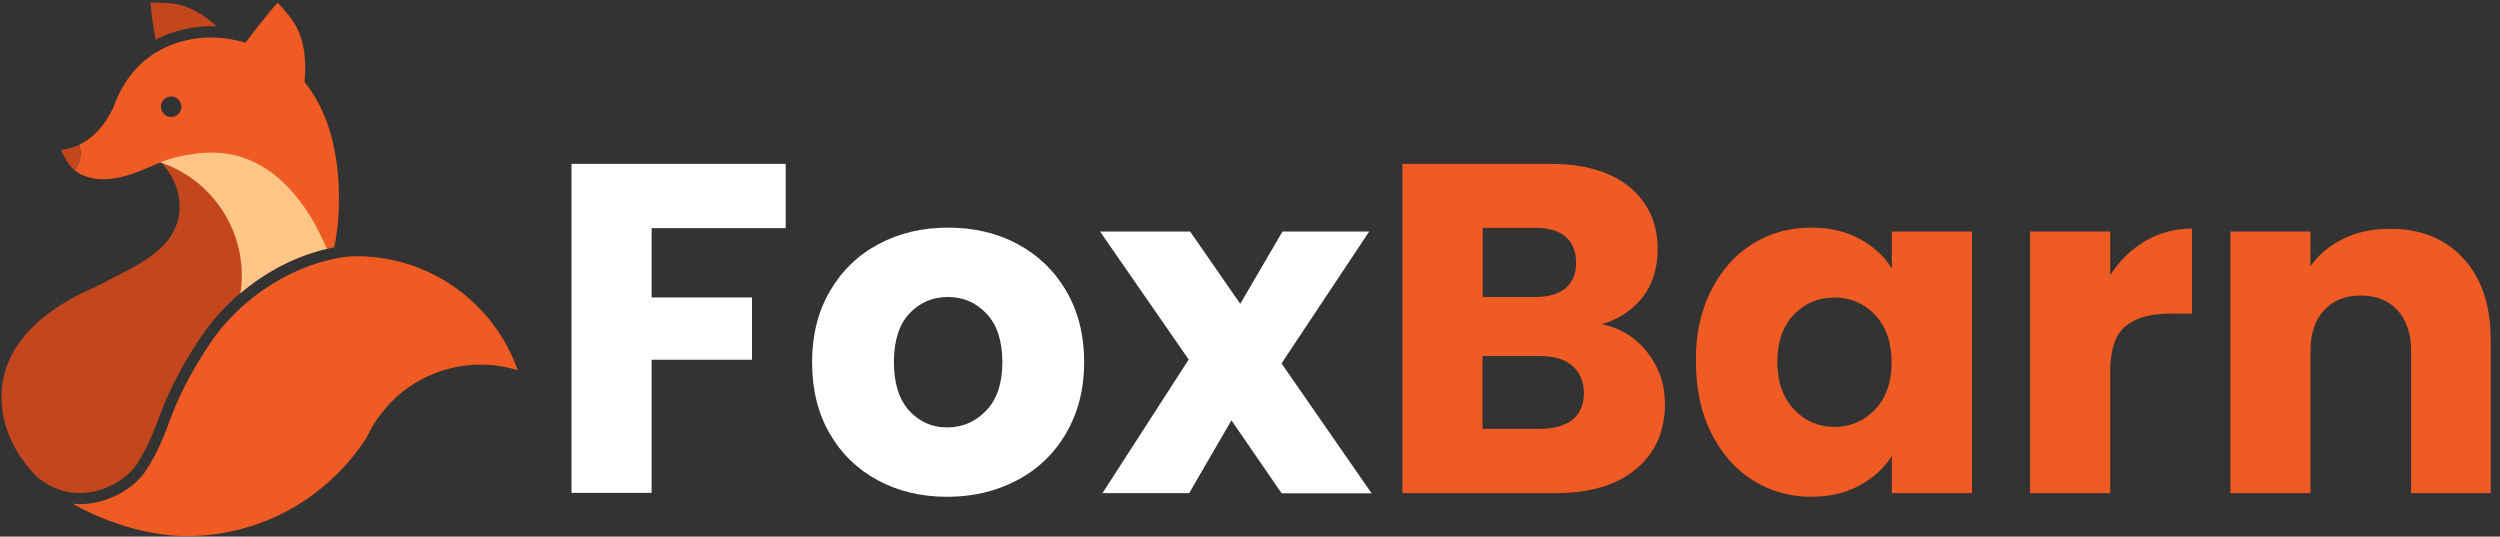
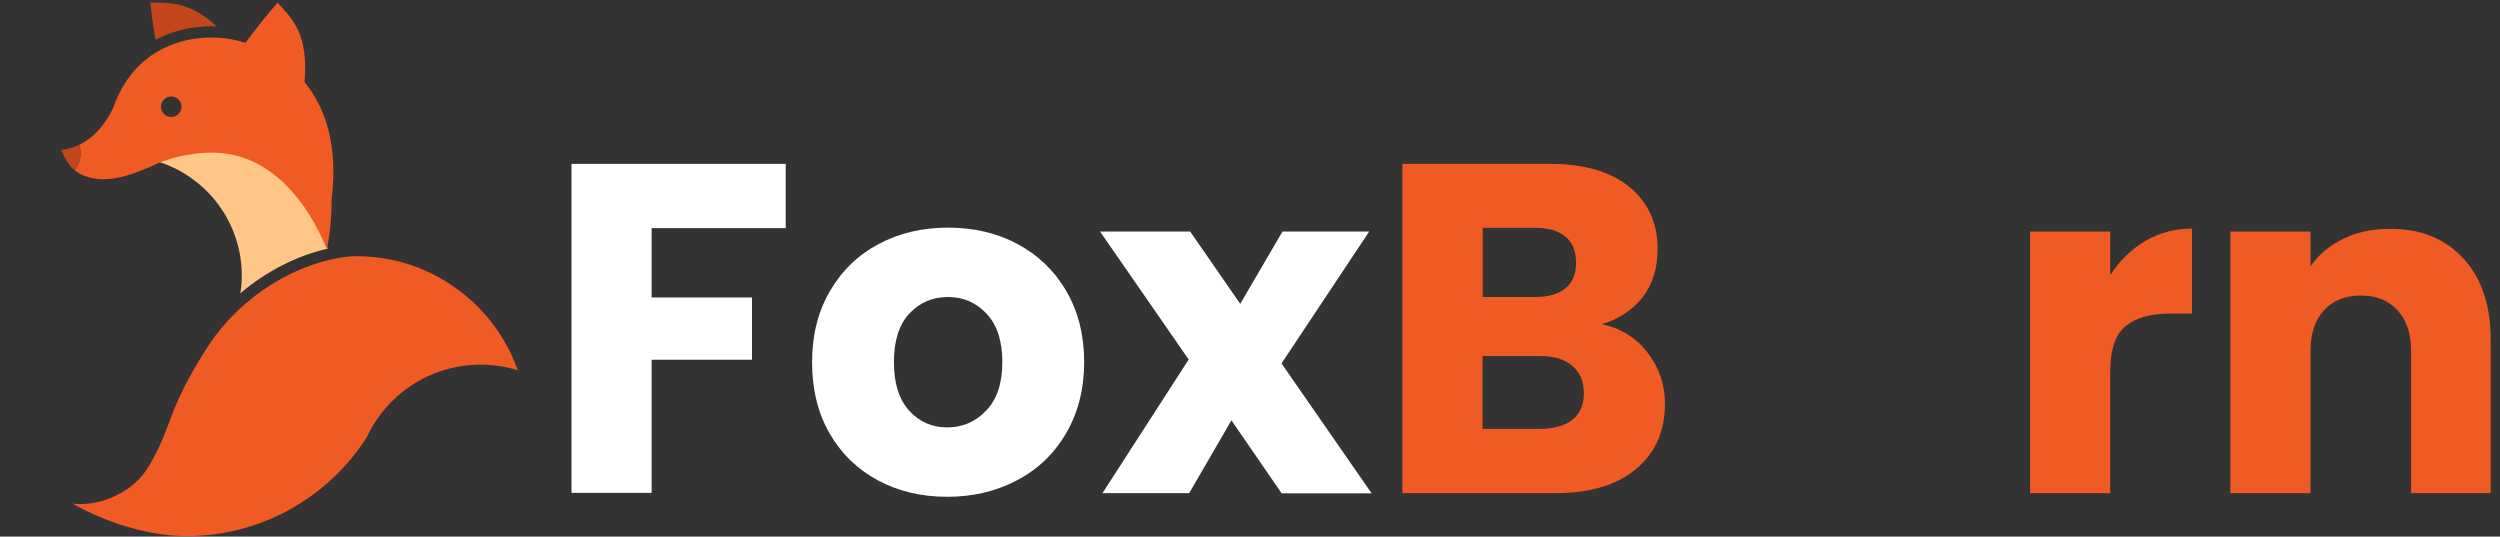
<svg xmlns="http://www.w3.org/2000/svg" version="1.1" id="Layer_1" x="0px" y="0px" viewBox="0 0 1023.6 219.7" style="enable-background:new 0 0 1023.6 219.7;" xml:space="preserve">
  <rect x="0" y="0" width="1023.6" height="219.7" fill="#333333" stroke="none" />
  <g>
-     <path style="fill:#C3461D;" d="M36.5,201.6c9-1.3,16.3-6.7,19.5-11.5c4.2-6.4,7.1-13.6,9.6-20.4c4.5-12.3,11.4-23.9,16.5-31.5 c12.3-18.4,31.8-31.8,52.1-36.4c-10.2-32.2-18.7-50.3-55.2-50.3c-6.2,0-13.2,0.3-17.3,1.2C50.2,55,44.3,54.4,32.7,65.4 c1.2-1.1,6.4-1.2,8.2-1.6c1.9-0.5,3.7-1.1,5.5-1.7c0.5-0.2,1-0.3,1.5-0.5c3.9-1.3,7.1-2.2,11-0.3c2.7,1.3,5.1,3.1,7.1,5.2 c7,7.3,9.9,18.5,5.3,27.8c-5.3,10.8-19.1,16.1-29.1,21.6c-4,2.2-8.6,3.8-12.6,6.2c-39,21.4-30.9,52-20.1,66.5 c1.8,2.5,3.6,4.6,5.6,6.6C23.1,201.9,31.1,202.4,36.5,201.6z" />
    <path style="fill:#FFC688;" d="M50,63.9c5.6,0,11,0.9,16,2.7c19.2,6.6,33,24.8,33,46.3c0,2.5-0.2,4.9-0.6,7.2 c10.6-9,23-15.4,35.8-18.3c-10.2-32.2-18.7-50.3-55.2-50.3c-6.2,0-10.3,2.4-14.5,3.3C55.2,62,46,59.3,46.4,62.1 C46.5,63.2,47.6,63.9,50,63.9z" />
    <g>
      <path style="fill:#C3461D;" d="M88.7,10.8C77.3,0.3,69.3,1.3,61.6,1c0.2,3.6,1.2,10.1,2.1,15.3C74.2,10.7,84.7,10.6,88.7,10.8z" />
      <polygon style="fill:#C3461D;" points="64.5,21.1 64.5,21.1 64.5,21.1 " />
    </g>
    <g>
      <path style="fill:#C3461D;" d="M32.9,62.9c0,2.6-0.9,5-2.4,6.8c-2.7-2.3-4.2-5.5-5.5-8.3c2.7-0.3,5.2-1.1,7.3-2 C32.7,60.4,32.9,61.6,32.9,62.9z" />
    </g>
-     <path style="fill:#F05A23;" d="M124.7,33.6c1.7-20.2-5.3-26-11-32.5c-3.5,3.7-10.2,12.4-13.2,16.4c-2.7-0.8-5-1.3-6.9-1.6 c-2.4-0.4-3.9-0.4-3.9-0.4s-12.9-1.6-25.2,5.6C57.5,25.2,50.8,32,46.6,43.5c-1.5,3.4-4.9,10-11.4,14.2c-0.9,0.6-1.8,1.1-2.8,1.6 c0.4,1.1,0.6,2.3,0.6,3.5c0,2.6-0.9,5-2.4,6.9c1,0.8,2.1,1.6,3.5,2.1c9.7,4.2,21.1-0.7,30.1-4.7c5-2.3,10.6-3.5,16-4.2 c6.2-0.8,12.6-0.5,18.6,1.4c7.4,2.3,14,6.9,19.3,12.5c6.8,7.1,11.9,16,15.7,25.1c1-0.2,2-0.4,3-0.6c1.5-6.5,2-14.1,2-20.5 C138.6,58,132.5,43.2,124.7,33.6z M70.1,47.9c-2.3,0-4.2-1.9-4.2-4.2c0-2.3,1.9-4.2,4.2-4.2c2.3,0,4.2,1.9,4.2,4.2 C74.3,46,72.4,47.9,70.1,47.9z" />
+     <path style="fill:#F05A23;" d="M124.7,33.6c1.7-20.2-5.3-26-11-32.5c-3.5,3.7-10.2,12.4-13.2,16.4c-2.7-0.8-5-1.3-6.9-1.6 c-2.4-0.4-3.9-0.4-3.9-0.4s-12.9-1.6-25.2,5.6C57.5,25.2,50.8,32,46.6,43.5c-1.5,3.4-4.9,10-11.4,14.2c-0.9,0.6-1.8,1.1-2.8,1.6 c0.4,1.1,0.6,2.3,0.6,3.5c0,2.6-0.9,5-2.4,6.9c1,0.8,2.1,1.6,3.5,2.1c9.7,4.2,21.1-0.7,30.1-4.7c5-2.3,10.6-3.5,16-4.2 c6.2-0.8,12.6-0.5,18.6,1.4c7.4,2.3,14,6.9,19.3,12.5c6.8,7.1,11.9,16,15.7,25.1c1.5-6.5,2-14.1,2-20.5 C138.6,58,132.5,43.2,124.7,33.6z M70.1,47.9c-2.3,0-4.2-1.9-4.2-4.2c0-2.3,1.9-4.2,4.2-4.2c2.3,0,4.2,1.9,4.2,4.2 C74.3,46,72.4,47.9,70.1,47.9z" />
    <path style="fill:#F05A23;" d="M160,106.3c-4.5-0.9-9.2-1.4-14.1-1.4c-1,0-1.9,0.1-2.9,0.1c-21.6,2.3-44,16.2-57.1,35.7 c-4.9,7.4-11.7,18.6-16,30.5c-2.6,7.1-5.6,14.6-10.1,21.4c-4.6,6.9-13.5,12.2-22.7,13.5c-1.3,0.2-2.8,0.3-4.4,0.3c-1,0-2-0.1-3-0.2 c12.9,7.4,30.8,13.3,46.7,13.3c4.9,0,9.8-0.4,14.5-1.2c17.2-2.9,32.8-10.8,45-22.2c5.5-5.1,10.3-10.8,14.3-17.1 c1.2-2.6,2.6-5.1,4.2-7.4c9.3-13.5,24.8-22.3,42.4-22.3c5.3,0,10.4,0.8,15.2,2.3C204,128.8,184.3,111.3,160,106.3z" />
  </g>
  <g>
    <path style="fill:#FFFFFF;" d="M321.7,67.1v26.3h-54.9v28.4h41.1v25.5h-41.1v54.5H234V67.1H321.7z" />
    <path style="fill:#FFFFFF;" d="M359.5,196.7c-8.4-4.5-15-10.9-19.8-19.2c-4.8-8.3-7.2-18-7.2-29.2c0-11,2.4-20.7,7.3-29.1 c4.9-8.4,11.5-14.8,20-19.3c8.4-4.5,17.9-6.7,28.4-6.7c10.5,0,20,2.2,28.4,6.7c8.4,4.5,15.1,10.9,20,19.3 c4.9,8.4,7.3,18.1,7.3,29.1c0,11-2.5,20.7-7.4,29.1c-4.9,8.4-11.6,14.8-20.2,19.3c-8.5,4.5-18,6.7-28.5,6.7 C377.3,203.4,367.9,201.2,359.5,196.7z M403.8,168.1c4.4-4.6,6.6-11.2,6.6-19.8c0-8.6-2.1-15.2-6.4-19.8c-4.3-4.6-9.6-6.9-15.8-6.9 c-6.4,0-11.7,2.3-15.9,6.8c-4.2,4.5-6.3,11.2-6.3,19.9c0,8.6,2.1,15.2,6.2,19.8c4.2,4.6,9.4,6.9,15.6,6.9 C394.1,175,399.4,172.7,403.8,168.1z" />
    <path style="fill:#FFFFFF;" d="M524.7,201.9l-20.5-29.8l-17.3,29.8h-35.5l35.3-54.7l-36.3-52.4h36.9l20.5,29.6l17.3-29.6h35.5 l-35.9,54l36.9,53.2H524.7z" />
    <path style="fill:#F05A23;" d="M674.6,144.4c4.7,6.1,7.1,13,7.1,20.8c0,11.3-3.9,20.2-11.8,26.8c-7.9,6.6-18.8,9.9-32.9,9.9h-62.8 V67.1h60.7c13.7,0,24.4,3.1,32.2,9.4c7.7,6.3,11.6,14.8,11.6,25.5c0,7.9-2.1,14.5-6.2,19.8c-4.2,5.2-9.7,8.9-16.6,10.9 C663.6,134.4,669.9,138.3,674.6,144.4z M607.1,121.6h21.5c5.4,0,9.5-1.2,12.4-3.6c2.9-2.4,4.3-5.9,4.3-10.5c0-4.6-1.4-8.1-4.3-10.6 c-2.9-2.4-7-3.6-12.4-3.6h-21.5V121.6z M644,171.7c3-2.5,4.5-6.1,4.5-10.8c0-4.7-1.6-8.4-4.7-11.1c-3.1-2.7-7.5-4-13-4h-23.8v29.8 h24.2C636.7,175.4,641,174.2,644,171.7z" />
-     <path style="fill:#F05A23;" d="M700.5,119.1c4.2-8.3,9.8-14.7,17-19.2c7.2-4.5,15.2-6.7,24-6.7c7.6,0,14.2,1.5,19.9,4.6 c5.7,3.1,10.1,7.1,13.2,12.1V94.8h32.8v107.1h-32.8v-15.2c-3.2,5-7.6,9-13.3,12.1c-5.7,3.1-12.3,4.6-19.9,4.6 c-8.7,0-16.6-2.3-23.8-6.8c-7.2-4.5-12.8-11-17-19.4c-4.2-8.4-6.2-18.1-6.2-29.1C694.2,137.1,696.3,127.5,700.5,119.1z M767.7,128.9c-4.5-4.7-10.1-7.1-16.6-7.1c-6.5,0-12.1,2.3-16.6,7c-4.5,4.7-6.8,11.1-6.8,19.3c0,8.2,2.3,14.7,6.8,19.5 c4.5,4.8,10.1,7.2,16.6,7.2c6.5,0,12.1-2.4,16.6-7.1c4.5-4.7,6.8-11.2,6.8-19.4C774.5,140.1,772.2,133.7,767.7,128.9z" />
    <path style="fill:#F05A23;" d="M878.3,98.7c5.8-3.4,12.2-5.1,19.2-5.1v34.8h-9c-8.2,0-14.3,1.8-18.4,5.3c-4.1,3.5-6.1,9.7-6.1,18.5 v49.7h-32.8V94.8h32.8v17.9C867.8,106.7,872.6,102.1,878.3,98.7z" />
    <path style="fill:#F05A23;" d="M1008.6,105.8c7.5,8.1,11.2,19.3,11.2,33.5v62.6h-32.6v-58.2c0-7.2-1.9-12.7-5.6-16.7 c-3.7-4-8.7-6-15-6c-6.3,0-11.3,2-15,6c-3.7,4-5.6,9.5-5.6,16.7v58.2h-32.8V94.8h32.8V109c3.3-4.7,7.8-8.5,13.4-11.2 c5.6-2.8,12-4.1,19-4.1C991.1,93.6,1001.1,97.7,1008.6,105.8z" />
  </g>
</svg>